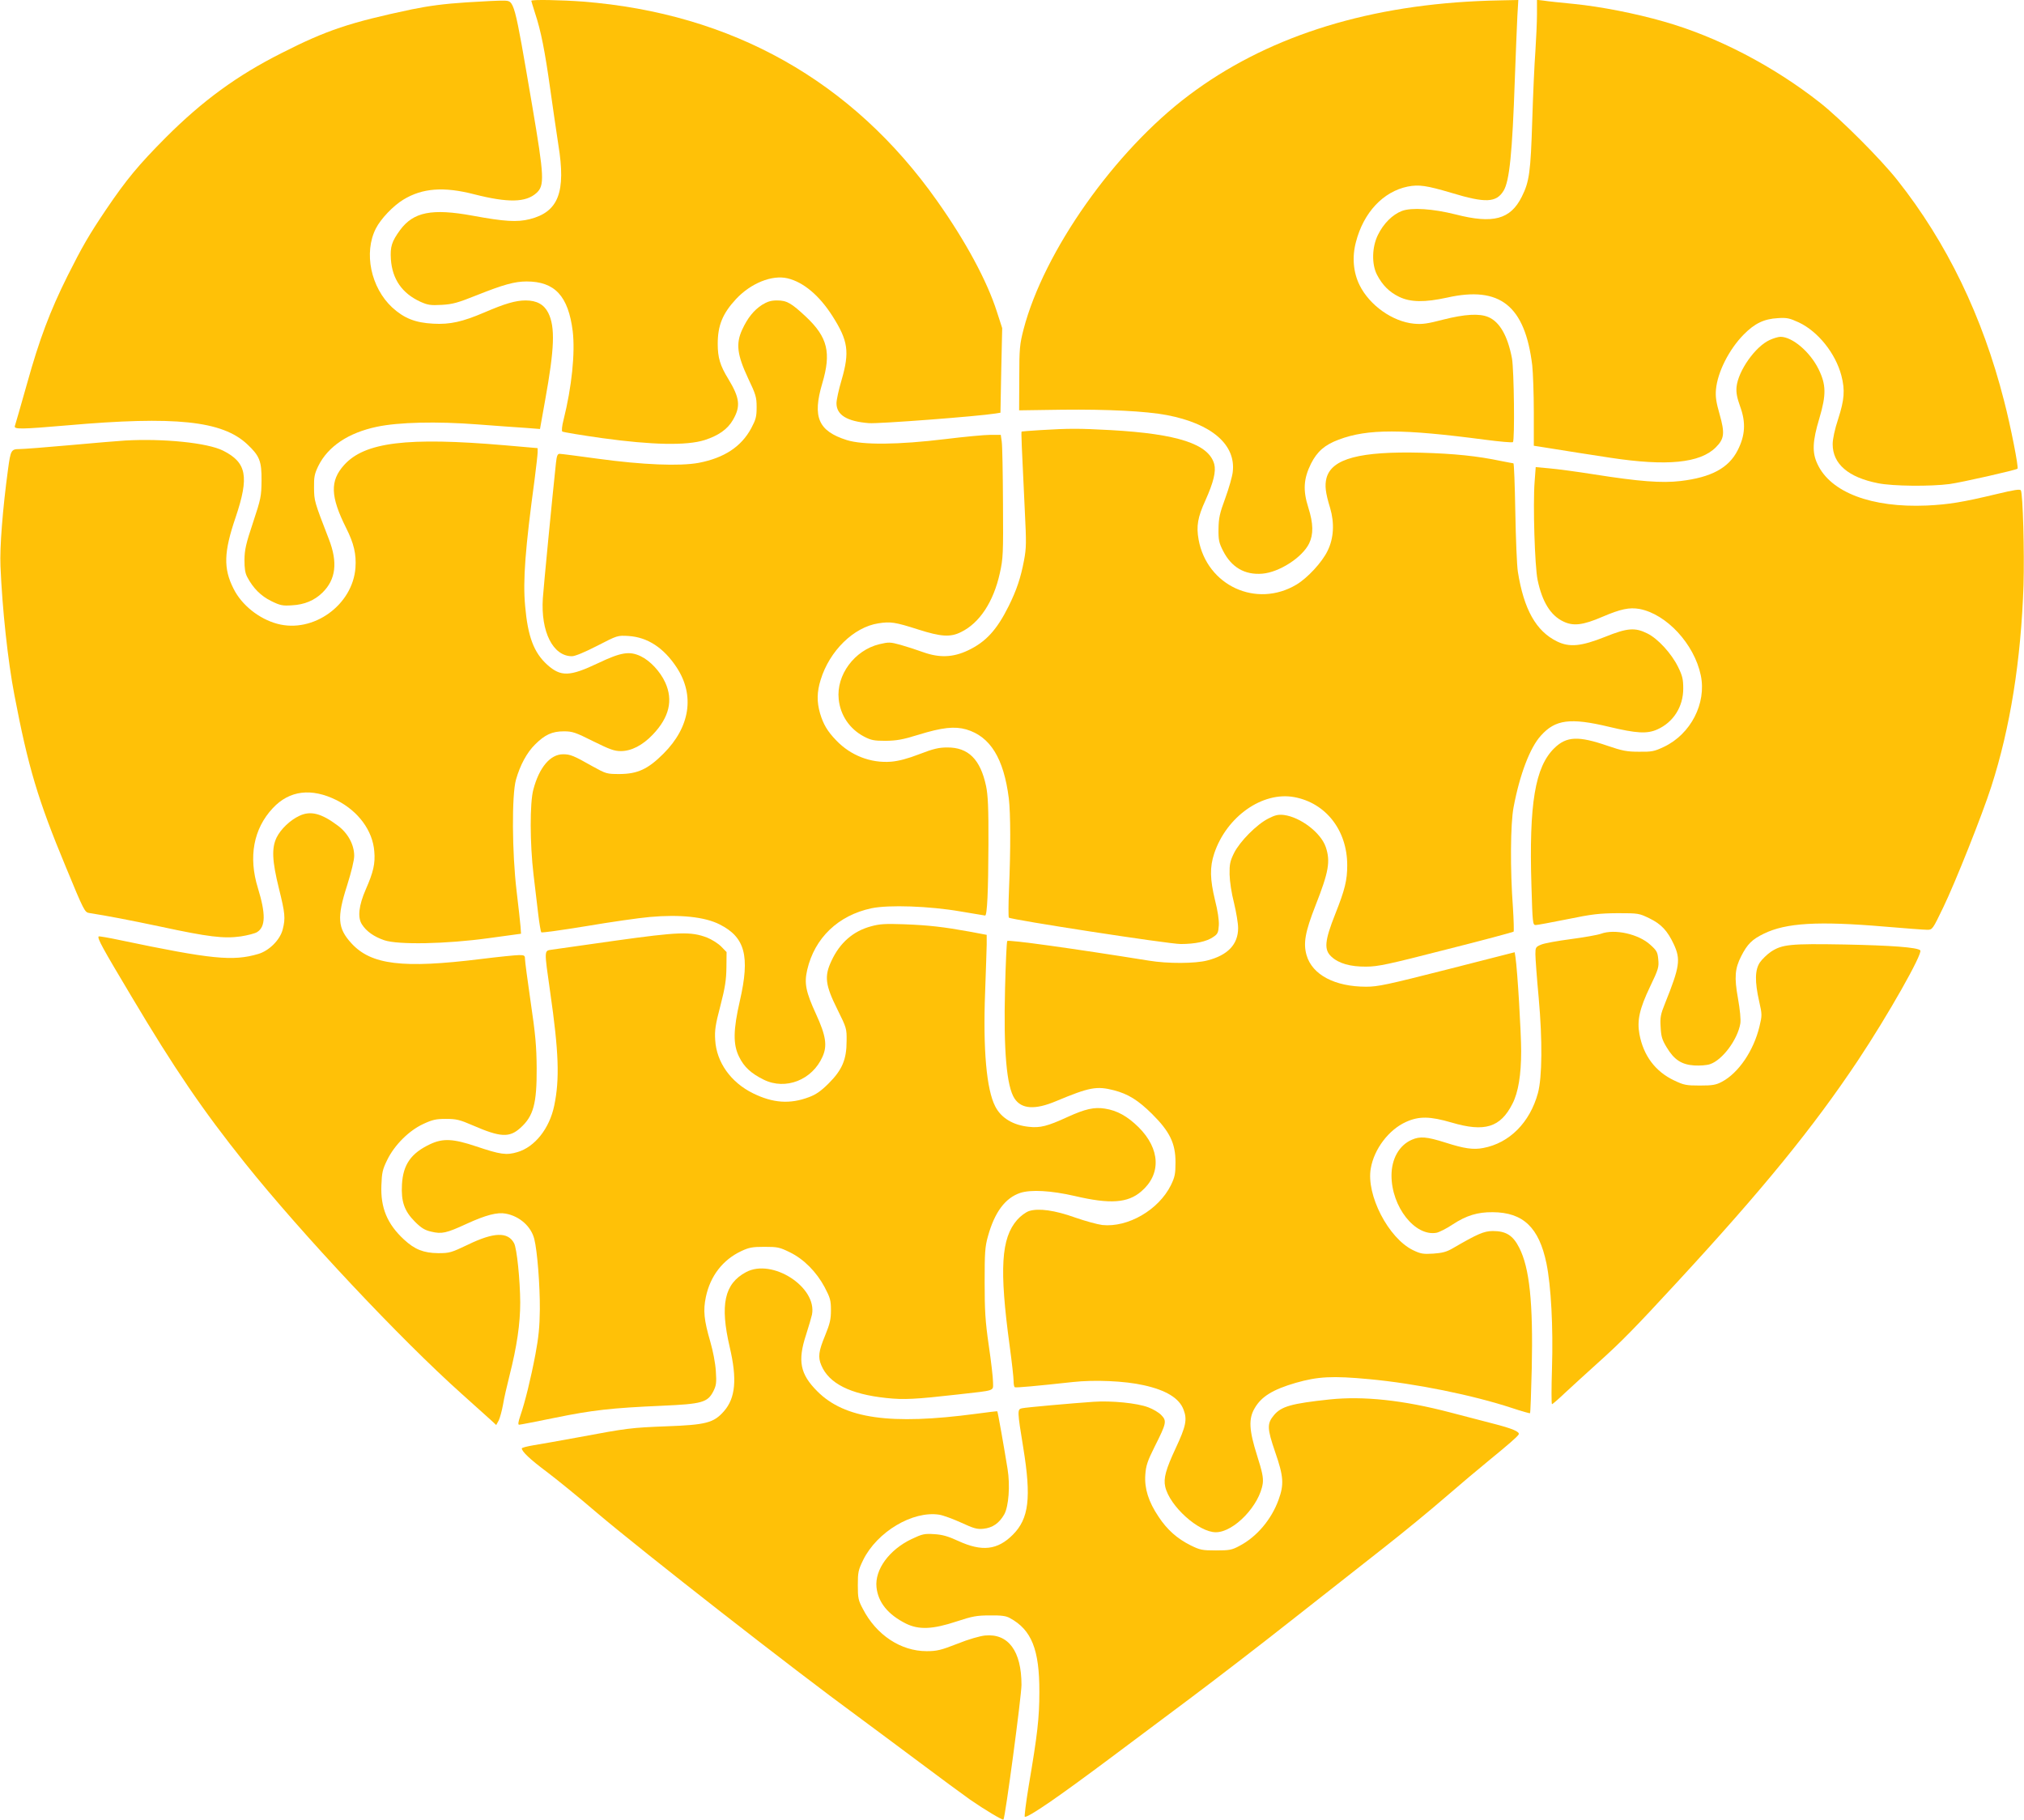
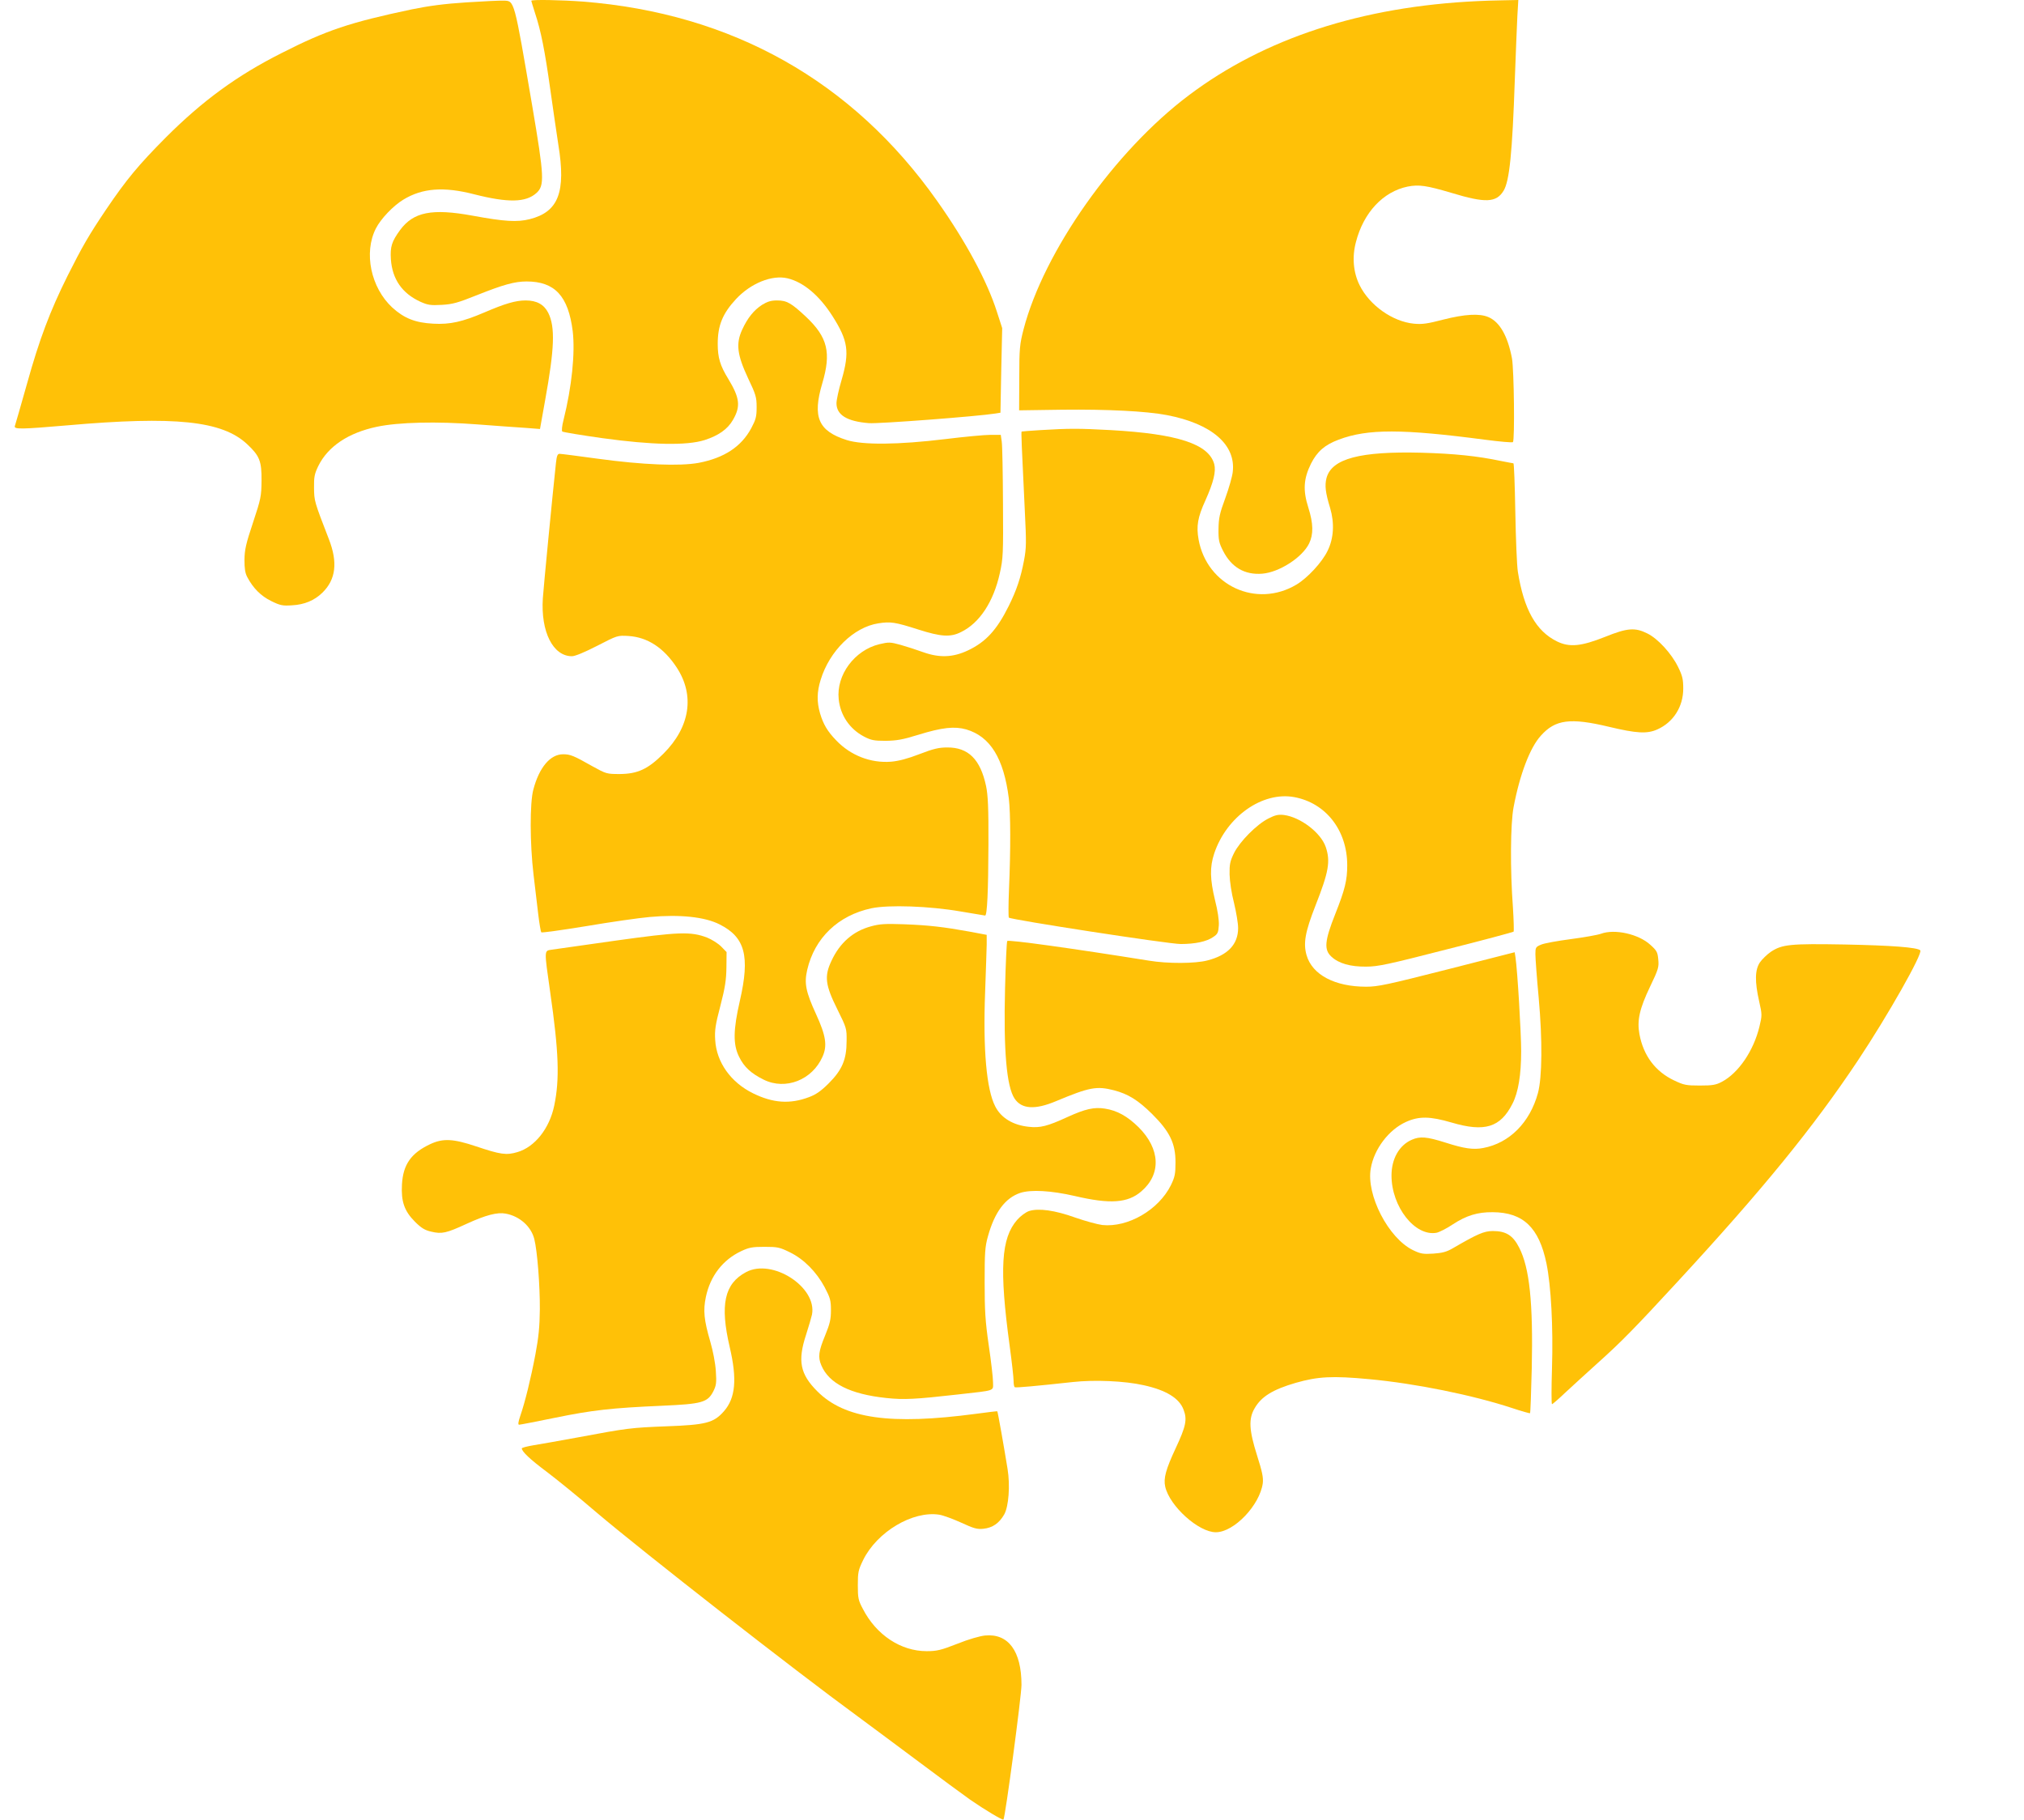
<svg xmlns="http://www.w3.org/2000/svg" version="1.0" width="1280pt" height="1151pt" viewBox="0 0 1280 1151" preserveAspectRatio="xMidYMid meet">
  <g transform="translate(0,1151) scale(0.1,-0.1)" fill="#ffc107" stroke="none">
    <path d="M2950 11495 c-140 -9 -237 -22 -345 -44 -393 -83 -540 -132 -825 -277 -280 -141 -499 -301 -731 -533 -174 -175 -250 -267 -378 -456 -109 -162 -149 -231 -244 -420 -111 -223 -178 -401 -256 -681 -39 -139 -74 -259 -77 -268 -8 -22 40 -21 331 4 683 60 980 29 1138 -119 79 -74 92 -107 91 -231 -1 -99 -4 -114 -54 -265 -45 -134 -53 -172 -54 -235 0 -55 4 -84 18 -110 37 -70 86 -119 151 -151 57 -28 72 -31 132 -27 78 4 142 31 192 80 85 83 98 191 41 338 -93 240 -93 242 -94 325 -1 69 3 88 27 138 61 124 190 210 370 248 137 29 377 35 637 15 118 -9 256 -19 305 -22 l90 -7 32 179 c60 331 65 466 20 556 -27 53 -73 78 -143 78 -63 0 -131 -20 -261 -76 -138 -59 -217 -77 -323 -71 -114 6 -184 34 -259 102 -136 126 -182 347 -104 500 31 61 109 143 173 182 121 74 257 84 450 34 213 -54 325 -52 392 8 53 47 50 103 -26 551 -116 679 -112 664 -181 666 -22 1 -128 -4 -235 -11z" />
    <path d="M3360 11505 c0 -2 11 -38 24 -79 37 -111 62 -238 96 -481 17 -121 40 -278 51 -350 49 -300 1 -425 -181 -471 -80 -20 -160 -15 -361 22 -257 47 -374 24 -459 -91 -53 -73 -63 -105 -58 -185 9 -126 71 -215 186 -268 47 -21 64 -24 136 -20 69 4 101 13 221 61 168 67 240 87 315 87 179 0 264 -92 292 -315 16 -137 -6 -352 -58 -560 -10 -38 -13 -70 -8 -74 5 -4 119 -23 254 -42 313 -43 532 -48 646 -12 87 28 145 68 179 127 50 86 44 139 -30 261 -51 83 -66 134 -66 220 0 116 30 191 115 283 94 101 228 155 326 132 101 -24 201 -108 284 -238 100 -157 110 -227 58 -406 -18 -60 -32 -126 -32 -146 0 -74 66 -115 205 -126 59 -5 690 43 801 61 l31 5 5 268 6 267 -34 105 c-62 194 -198 446 -378 700 -535 758 -1297 1186 -2240 1260 -133 10 -326 14 -326 5z" />
    <path d="M9345 11503 c-733 -34 -1348 -235 -1826 -595 -470 -353 -917 -987 -1046 -1481 -24 -94 -27 -119 -27 -307 l-1 -205 275 4 c284 3 527 -9 659 -34 283 -54 438 -187 417 -360 -3 -28 -24 -102 -47 -165 -36 -97 -42 -127 -43 -195 -1 -70 3 -88 29 -139 53 -104 137 -153 248 -144 108 9 253 103 296 191 28 58 27 126 -5 227 -35 110 -30 183 17 278 39 77 87 119 176 152 183 69 402 68 926 -1 92 -12 171 -19 175 -15 12 13 7 455 -6 529 -27 143 -78 232 -150 262 -56 24 -150 18 -284 -16 -100 -26 -133 -31 -186 -26 -135 13 -281 116 -344 244 -40 81 -48 178 -23 272 48 187 172 319 327 351 72 14 119 7 278 -40 214 -65 283 -62 329 14 37 61 55 237 71 706 6 162 13 341 16 398 l6 102 -99 -2 c-54 -1 -125 -3 -158 -5z" />
-     <path d="M9720 11420 c0 -50 -5 -155 -10 -233 -6 -78 -15 -277 -20 -442 -10 -320 -18 -384 -66 -479 -72 -144 -181 -173 -419 -112 -143 36 -278 45 -339 22 -60 -23 -117 -80 -152 -152 -38 -77 -40 -185 -6 -251 34 -66 78 -110 140 -140 72 -35 162 -36 304 -5 334 75 492 -51 538 -428 5 -46 10 -180 10 -297 l0 -212 33 -5 c123 -20 377 -60 452 -71 356 -54 566 -34 666 66 54 54 58 89 24 209 -22 77 -27 111 -23 157 10 110 83 254 176 348 69 70 128 98 214 103 59 4 75 0 134 -27 121 -57 232 -195 269 -336 24 -92 19 -153 -20 -274 -22 -66 -35 -128 -35 -160 0 -125 99 -210 287 -247 94 -19 332 -21 453 -5 74 10 419 88 429 97 8 7 -43 268 -85 429 -136 534 -362 1001 -675 1396 -107 135 -356 384 -487 488 -296 233 -652 419 -991 515 -178 51 -396 94 -566 111 -82 8 -169 17 -192 21 l-43 5 0 -91z" />
    <path d="M4819 9582 c-52 -34 -91 -82 -126 -158 -40 -88 -31 -158 37 -304 50 -105 55 -121 55 -185 0 -61 -5 -78 -34 -133 -63 -117 -171 -188 -332 -219 -119 -22 -353 -13 -638 26 -124 17 -232 31 -242 31 -13 0 -18 -12 -23 -57 -24 -223 -78 -784 -83 -856 -14 -212 64 -367 184 -367 20 0 80 25 160 66 128 66 128 66 198 62 121 -8 223 -75 305 -200 115 -176 84 -376 -84 -544 -98 -98 -163 -128 -276 -129 -84 0 -86 1 -175 50 -118 67 -139 75 -184 75 -81 0 -151 -83 -188 -223 -23 -84 -22 -343 1 -537 10 -80 23 -193 30 -253 7 -59 16 -110 19 -113 3 -4 131 14 284 39 153 26 334 52 403 58 189 17 347 1 441 -47 161 -81 193 -200 128 -483 -42 -183 -44 -276 -5 -354 31 -64 75 -105 156 -145 138 -68 307 -2 372 146 31 69 21 133 -41 268 -65 142 -76 195 -56 281 47 202 196 344 406 389 109 23 367 14 563 -20 82 -14 153 -26 156 -26 13 0 20 154 21 450 1 231 -3 311 -15 369 -36 169 -112 245 -246 244 -52 0 -87 -8 -175 -42 -75 -29 -132 -44 -180 -48 -128 -10 -255 39 -346 134 -57 59 -82 102 -103 172 -21 73 -20 135 4 212 56 183 209 333 365 357 77 12 105 8 252 -39 144 -46 204 -50 271 -16 117 57 205 191 245 372 21 94 22 122 20 445 -1 190 -4 364 -8 388 l-6 42 -66 0 c-35 0 -165 -12 -286 -27 -297 -36 -520 -38 -622 -6 -180 57 -218 145 -155 358 58 195 34 292 -101 420 -95 89 -123 105 -185 105 -38 0 -61 -7 -95 -28z" />
-     <path d="M11192 9360 c-91 -41 -200 -195 -210 -298 -3 -36 3 -67 23 -123 37 -101 32 -183 -16 -277 -57 -112 -167 -171 -361 -194 -118 -14 -262 -3 -547 42 -107 17 -234 34 -282 38 l-87 8 -7 -94 c-11 -143 1 -534 19 -620 29 -138 82 -224 162 -262 63 -31 124 -24 247 29 117 50 171 61 235 50 171 -32 347 -222 388 -420 37 -177 -64 -372 -233 -452 -61 -29 -77 -32 -158 -31 -77 0 -106 6 -200 38 -183 63 -258 60 -335 -15 -122 -119 -161 -351 -145 -871 7 -236 8 -248 27 -248 10 0 101 17 201 37 155 32 202 37 317 38 133 0 136 -1 202 -33 74 -36 113 -78 153 -163 45 -97 38 -142 -55 -374 -28 -69 -32 -89 -28 -150 3 -60 9 -80 38 -128 47 -79 95 -110 175 -115 35 -2 79 1 99 8 79 26 175 156 192 257 4 25 -2 87 -15 160 -24 133 -19 188 20 265 39 77 69 107 143 143 141 69 343 81 766 45 129 -11 250 -20 268 -20 33 0 34 2 102 143 75 155 247 587 303 762 120 372 188 799 204 1275 6 205 -4 579 -17 599 -5 9 -43 3 -151 -23 -222 -53 -303 -66 -444 -73 -349 -15 -608 83 -691 262 -35 73 -32 144 12 290 44 149 43 212 -5 310 -54 110 -166 205 -241 205 -14 0 -44 -9 -68 -20z" />
    <path d="M6580 8790 c-63 -4 -117 -8 -119 -9 -4 -1 0 -86 20 -501 10 -201 10 -235 -5 -314 -21 -111 -47 -188 -97 -289 -75 -151 -145 -227 -257 -280 -95 -45 -180 -48 -282 -12 -41 15 -106 36 -145 47 -66 18 -74 18 -134 4 -157 -38 -273 -195 -257 -347 10 -102 69 -189 160 -237 44 -23 63 -27 136 -27 70 1 107 7 207 38 152 47 230 55 304 34 152 -45 237 -183 269 -437 11 -94 12 -319 1 -575 -4 -93 -4 -174 -1 -178 11 -13 1010 -167 1087 -167 91 0 163 15 205 44 29 19 33 28 36 74 2 32 -7 93 -24 159 -32 133 -34 209 -5 296 78 233 305 393 506 356 200 -37 335 -210 335 -431 0 -94 -14 -153 -76 -309 -67 -169 -72 -225 -24 -269 46 -43 120 -64 220 -63 74 0 139 14 505 108 231 58 423 110 427 113 3 4 1 72 -4 152 -18 240 -16 531 4 635 39 207 104 378 173 453 91 102 186 114 429 56 176 -42 242 -46 307 -17 101 45 164 143 164 258 0 60 -5 81 -33 138 -42 85 -127 178 -194 211 -78 39 -127 35 -266 -21 -153 -61 -227 -68 -306 -29 -132 65 -209 202 -247 441 -6 39 -13 208 -16 378 -3 169 -8 307 -12 307 -3 0 -39 7 -80 15 -148 31 -290 46 -501 52 -388 10 -568 -37 -601 -160 -12 -47 -7 -92 23 -190 28 -95 23 -191 -16 -270 -35 -73 -127 -172 -197 -214 -253 -151 -566 -7 -619 285 -15 85 -6 140 43 247 52 116 68 184 56 230 -35 127 -230 191 -654 215 -202 11 -263 11 -445 0z" />
-     <path d="M790 8724 c-36 -2 -191 -15 -345 -29 -154 -14 -299 -25 -323 -25 -51 0 -55 -8 -71 -126 -35 -259 -53 -496 -48 -614 11 -269 47 -603 88 -815 87 -456 149 -664 325 -1087 115 -279 120 -288 149 -292 115 -18 251 -44 450 -86 302 -65 400 -77 507 -62 45 7 92 19 105 28 53 34 54 115 4 278 -61 196 -28 375 94 505 105 113 245 130 405 50 136 -69 227 -192 237 -323 7 -77 -6 -132 -54 -241 -44 -101 -53 -177 -24 -221 27 -43 76 -78 141 -100 88 -30 392 -24 660 13 l205 28 -3 45 c-2 25 -13 126 -25 225 -29 243 -31 607 -4 704 26 92 69 172 121 223 62 62 108 83 182 83 55 0 74 -7 186 -63 103 -51 133 -62 174 -62 67 0 138 37 202 104 105 110 130 218 79 330 -32 70 -96 138 -155 166 -71 34 -125 25 -270 -44 -179 -85 -235 -87 -321 -10 -85 77 -123 178 -140 372 -15 162 1 365 60 801 10 79 19 156 19 170 l0 27 -207 18 c-618 53 -887 20 -1017 -125 -90 -100 -87 -198 13 -398 49 -97 65 -166 59 -251 -17 -236 -267 -416 -494 -355 -116 31 -226 119 -277 222 -65 128 -62 231 13 451 87 258 70 347 -79 422 -99 50 -379 78 -621 64z" />
-     <path d="M1894 6351 c-59 -27 -119 -85 -145 -138 -32 -67 -28 -148 15 -322 39 -157 42 -188 24 -258 -16 -66 -86 -136 -155 -156 -160 -47 -294 -34 -876 88 -70 15 -130 25 -133 23 -10 -11 23 -71 207 -379 273 -459 451 -720 718 -1054 362 -452 982 -1112 1371 -1460 85 -76 169 -152 187 -168 l31 -29 16 29 c8 17 20 61 27 99 6 38 25 121 41 184 47 185 68 329 68 463 -1 142 -21 342 -39 375 -39 73 -128 70 -291 -9 -107 -51 -117 -54 -189 -54 -92 1 -148 23 -216 86 -106 98 -149 201 -143 344 3 79 7 99 37 160 46 94 137 185 228 227 58 27 80 32 143 32 66 0 87 -5 170 -41 175 -76 232 -79 302 -15 82 74 103 153 102 377 -1 139 -8 216 -38 418 -20 137 -36 259 -36 273 0 21 -4 24 -37 24 -21 0 -130 -11 -243 -25 -493 -61 -693 -37 -818 100 -87 95 -92 163 -27 365 27 86 45 159 45 188 0 70 -40 144 -104 191 -104 78 -172 95 -242 62z" />
    <path d="M8022 6334 c-74 -37 -181 -145 -218 -219 -25 -51 -29 -71 -28 -135 1 -44 12 -118 28 -180 14 -58 26 -129 26 -159 0 -103 -65 -172 -195 -205 -76 -20 -250 -21 -370 -1 -474 76 -889 134 -895 124 -4 -6 -10 -142 -14 -302 -10 -393 10 -618 60 -694 44 -67 129 -73 262 -17 213 89 257 97 367 69 91 -24 153 -63 241 -150 112 -111 148 -186 148 -305 0 -74 -4 -93 -29 -145 -78 -157 -272 -269 -434 -252 -31 4 -108 25 -171 47 -128 46 -232 61 -293 41 -20 -7 -53 -31 -74 -55 -102 -116 -114 -310 -48 -796 14 -102 25 -202 25 -222 0 -20 3 -39 8 -41 7 -4 138 8 367 33 136 15 328 7 447 -20 142 -31 226 -82 253 -155 24 -62 15 -105 -50 -244 -62 -133 -78 -190 -66 -243 28 -123 211 -288 320 -288 115 0 278 171 297 310 4 36 -3 71 -36 175 -51 161 -55 233 -15 300 42 73 115 118 260 160 140 40 231 45 465 23 291 -27 652 -100 904 -183 60 -20 110 -34 112 -32 3 2 7 130 11 283 9 417 -14 635 -79 763 -40 79 -84 106 -168 106 -56 -1 -94 -17 -254 -110 -38 -22 -65 -29 -122 -33 -65 -4 -80 -1 -128 22 -156 76 -297 350 -267 517 21 123 114 245 223 294 82 37 151 36 288 -4 210 -62 309 -31 385 119 37 72 55 183 55 332 0 116 -23 506 -36 595 l-5 31 -427 -109 c-378 -96 -437 -109 -512 -109 -198 0 -341 75 -377 199 -22 76 -9 148 57 316 83 211 95 278 64 369 -31 90 -159 188 -264 202 -36 4 -55 0 -98 -22z" />
    <path d="M5509 5652 c-113 -30 -198 -104 -251 -219 -46 -97 -39 -153 38 -307 58 -117 59 -121 58 -200 0 -116 -28 -182 -113 -267 -49 -49 -81 -71 -124 -87 -121 -46 -229 -38 -355 24 -140 69 -231 196 -239 337 -4 60 1 96 33 217 30 116 37 164 38 242 l1 97 -34 35 c-20 20 -60 45 -90 57 -103 39 -179 36 -581 -20 -201 -28 -382 -54 -402 -57 -47 -7 -47 1 -9 -265 55 -381 61 -554 26 -721 -30 -145 -123 -262 -233 -294 -70 -21 -108 -15 -260 36 -146 49 -210 52 -290 15 -122 -57 -173 -129 -180 -256 -6 -107 15 -168 82 -235 40 -40 63 -54 103 -63 67 -16 95 -10 225 50 120 55 193 74 246 64 88 -16 161 -81 181 -161 19 -75 36 -294 35 -444 -1 -111 -8 -178 -28 -285 -30 -158 -66 -303 -95 -387 -14 -41 -16 -58 -8 -58 7 0 109 20 227 44 235 48 355 62 677 76 252 11 288 21 324 91 19 38 21 54 16 129 -3 49 -18 127 -35 185 -40 138 -46 197 -28 283 28 133 107 235 224 290 49 23 70 27 147 27 82 0 96 -3 159 -34 89 -43 169 -124 221 -221 35 -67 40 -83 40 -145 0 -58 -6 -85 -37 -161 -41 -99 -46 -136 -24 -188 48 -115 183 -183 411 -207 111 -12 185 -8 450 22 247 28 225 20 225 78 0 27 -12 132 -27 233 -22 152 -26 219 -26 398 0 188 2 225 21 292 42 152 109 242 204 274 68 22 195 15 347 -20 222 -52 333 -44 418 29 128 109 121 269 -16 406 -71 70 -136 106 -213 118 -68 11 -125 -2 -237 -53 -126 -58 -173 -70 -244 -62 -100 10 -176 56 -213 129 -55 106 -78 359 -64 722 5 132 9 268 10 301 l0 62 -112 21 c-161 29 -253 40 -413 46 -116 4 -152 2 -206 -13z" />
    <path d="M10125 5605 c-22 -8 -108 -23 -191 -34 -83 -11 -168 -26 -188 -35 -34 -14 -36 -18 -36 -60 0 -25 9 -150 21 -278 24 -266 22 -501 -5 -601 -51 -186 -180 -316 -346 -347 -62 -12 -120 -4 -238 34 -120 38 -162 41 -214 18 -80 -35 -128 -121 -128 -226 0 -198 149 -387 285 -362 18 4 64 27 101 52 87 57 158 79 254 78 193 -1 293 -97 340 -324 29 -142 43 -400 35 -662 -4 -126 -4 -228 0 -228 4 0 42 33 84 73 42 39 135 124 206 188 143 128 230 216 500 509 544 589 863 981 1145 1404 189 284 412 678 394 696 -19 19 -181 31 -479 37 -344 6 -395 1 -467 -47 -23 -16 -54 -46 -68 -66 -32 -47 -33 -122 -5 -246 19 -84 19 -89 2 -160 -37 -153 -132 -293 -237 -349 -38 -20 -59 -24 -140 -24 -86 0 -101 3 -162 32 -119 56 -195 157 -220 293 -16 86 0 160 68 302 52 108 56 123 51 171 -4 46 -10 56 -50 92 -74 68 -225 102 -312 70z" />
    <path d="M4718 3465 c-137 -73 -166 -206 -103 -475 47 -201 37 -321 -37 -405 -64 -73 -113 -86 -363 -95 -226 -9 -244 -11 -560 -70 -115 -21 -243 -44 -282 -50 -40 -7 -73 -15 -73 -20 0 -19 52 -69 154 -145 61 -46 206 -163 321 -262 294 -249 1250 -996 1650 -1288 82 -61 258 -191 390 -290 132 -99 276 -205 320 -236 91 -63 206 -132 211 -126 11 11 114 783 114 852 0 213 -83 326 -230 312 -32 -3 -106 -24 -175 -52 -105 -41 -130 -47 -195 -47 -163 0 -318 102 -403 267 -29 54 -32 69 -32 150 0 83 3 96 34 160 88 178 313 312 481 286 25 -4 87 -27 138 -50 80 -37 101 -43 141 -39 58 6 100 35 132 91 28 50 38 183 21 287 -19 119 -62 364 -65 365 -1 1 -62 -6 -135 -16 -541 -72 -830 -31 -1003 142 -109 109 -126 192 -71 359 17 52 33 109 37 126 34 174 -251 358 -417 269z" />
-     <path d="M8410 2660 c-244 -26 -306 -44 -353 -99 -45 -54 -44 -84 7 -233 54 -155 57 -206 22 -302 -45 -125 -138 -235 -247 -292 -48 -26 -64 -29 -149 -29 -87 0 -101 3 -160 32 -86 43 -149 99 -203 181 -64 95 -90 179 -84 265 4 58 13 86 60 180 74 147 77 161 41 198 -15 16 -52 38 -82 49 -70 27 -234 43 -347 35 -131 -9 -426 -35 -452 -41 -30 -6 -30 -16 8 -248 52 -319 36 -450 -66 -552 -97 -97 -195 -108 -345 -39 -65 30 -101 40 -152 43 -62 4 -75 1 -143 -31 -142 -68 -233 -193 -222 -304 10 -97 73 -174 187 -231 82 -40 169 -36 320 14 100 33 128 38 210 38 73 1 103 -3 127 -17 137 -74 187 -200 186 -467 0 -164 -12 -269 -67 -592 -18 -109 -29 -198 -25 -198 29 0 208 123 545 375 103 77 322 241 488 365 166 124 461 351 656 505 195 153 456 359 580 456 124 97 299 241 390 320 91 79 215 183 275 232 121 99 179 149 189 165 10 17 -39 38 -165 70 -63 16 -184 48 -269 70 -298 78 -547 104 -760 82z" />
  </g>
</svg>